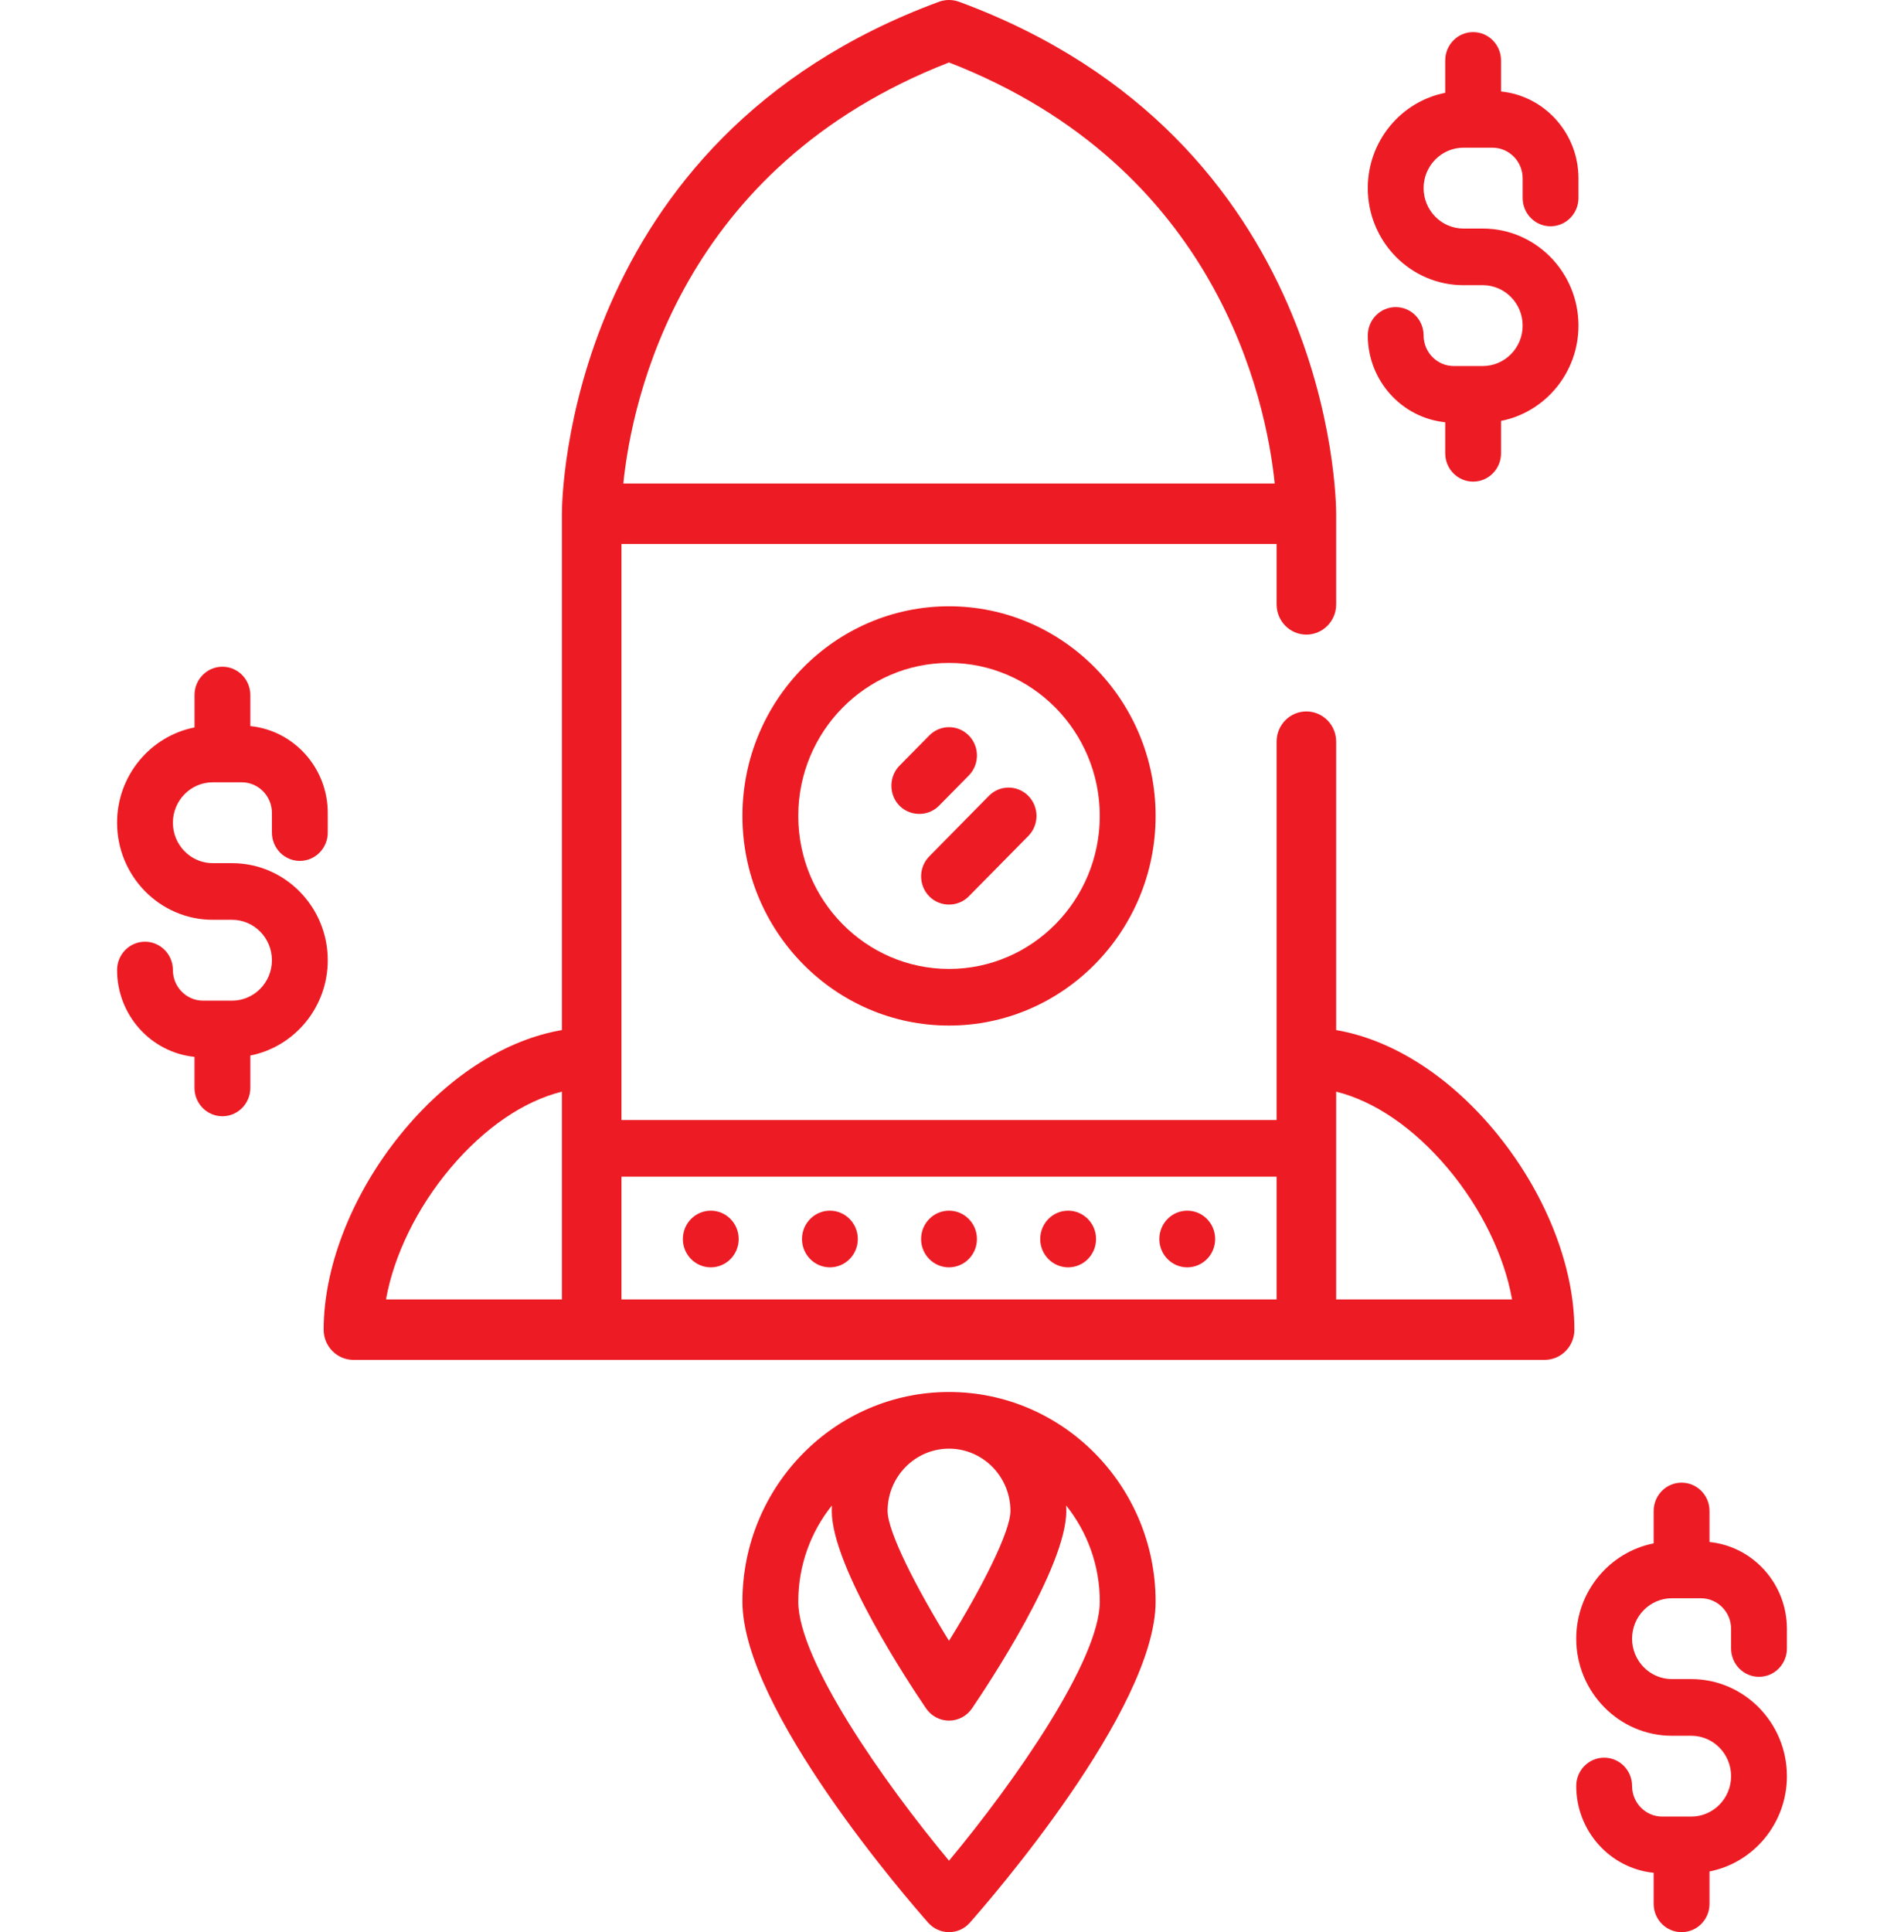
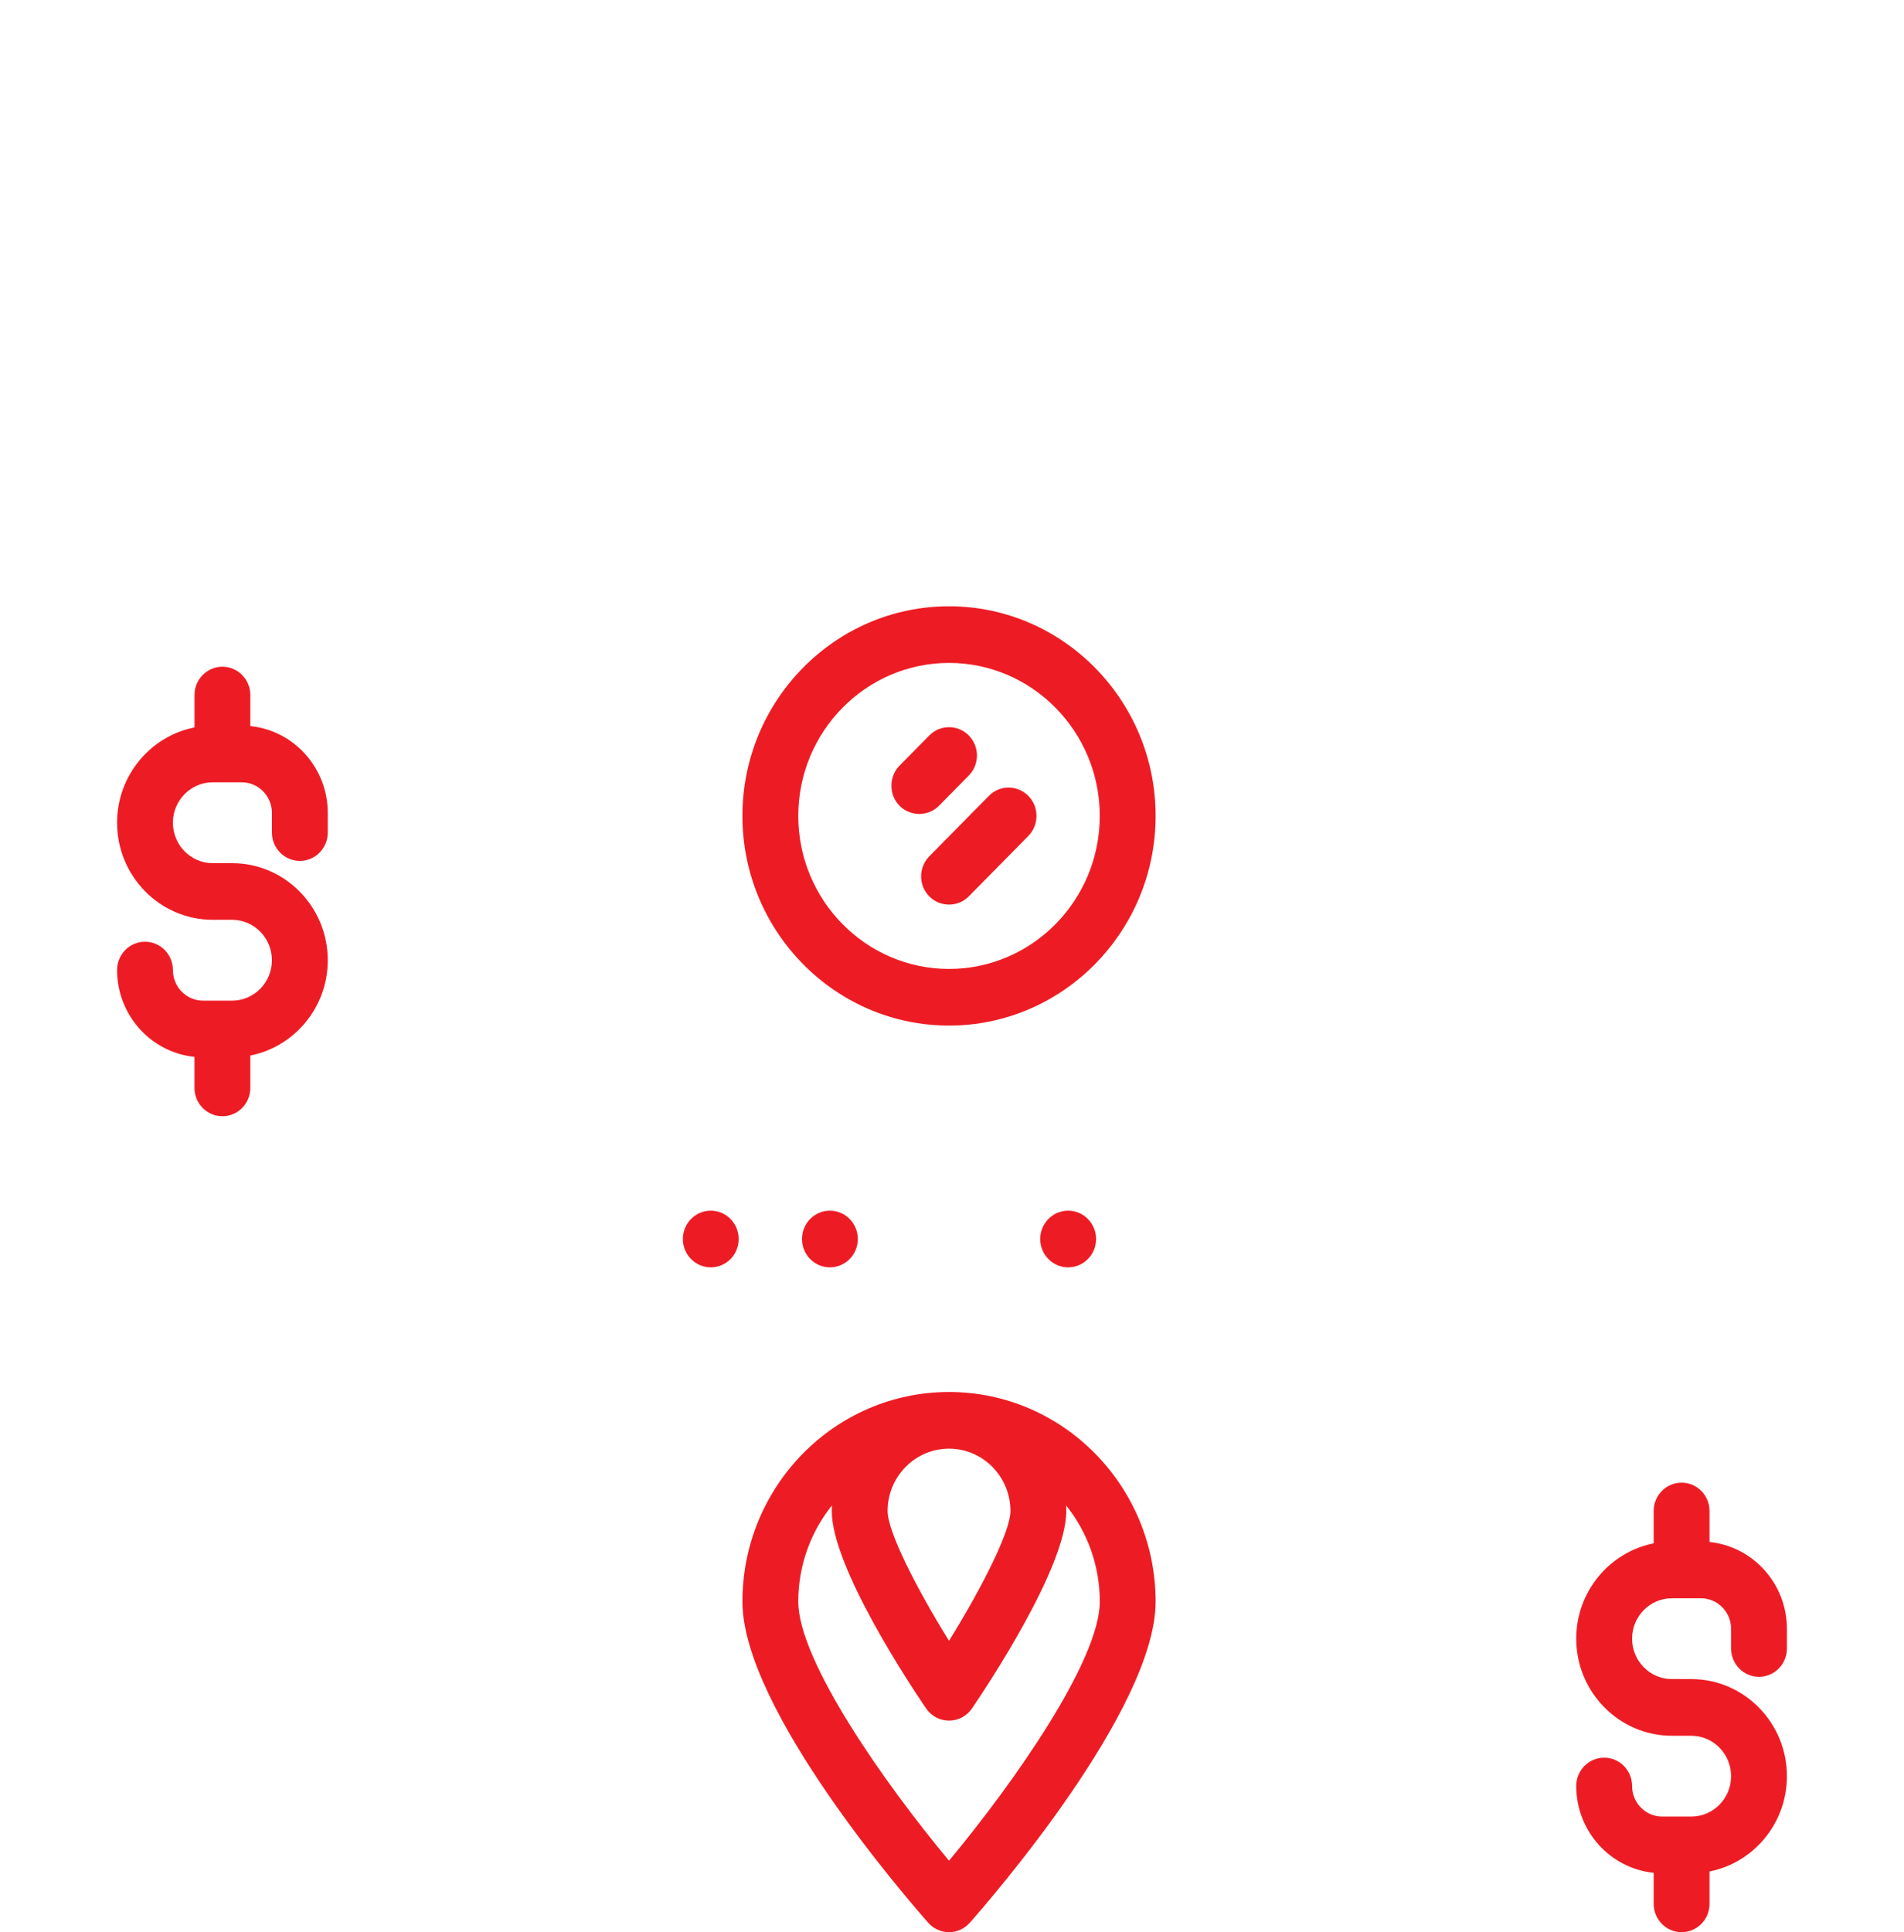
<svg xmlns="http://www.w3.org/2000/svg" width="69" height="70" viewBox="0 0 69 70" fill="none">
  <path d="M10.866 31.189C11.425 31.189 11.878 30.729 11.878 30.162V29.451C11.878 27.814 10.645 26.464 9.072 26.305V25.181C9.072 24.614 8.619 24.154 8.06 24.154C7.501 24.154 7.049 24.614 7.049 25.181V26.354C5.452 26.668 4.243 28.096 4.243 29.806C4.243 31.746 5.798 33.323 7.71 33.323H8.411C9.207 33.323 9.854 33.98 9.854 34.788C9.854 35.595 9.207 36.252 8.411 36.252H7.359C6.756 36.252 6.266 35.755 6.266 35.143C6.266 34.577 5.813 34.117 5.254 34.117C4.695 34.117 4.243 34.577 4.243 35.143C4.243 36.78 5.475 38.13 7.048 38.289V39.413C7.048 39.98 7.501 40.44 8.06 40.44C8.619 40.44 9.072 39.98 9.072 39.413V38.24C10.668 37.926 11.878 36.498 11.878 34.788C11.878 32.849 10.323 31.271 8.411 31.271H7.71C6.914 31.271 6.266 30.614 6.266 29.806C6.266 28.999 6.914 28.342 7.71 28.342H8.762C9.364 28.342 9.854 28.84 9.854 29.451V30.162C9.854 30.729 10.307 31.189 10.866 31.189Z" fill="#ED1C24" />
-   <path d="M56.191 8.198C56.75 8.198 57.203 7.738 57.203 7.171V6.46C57.203 4.823 55.97 3.473 54.397 3.314V2.19C54.397 1.623 53.944 1.163 53.386 1.163C52.827 1.163 52.374 1.623 52.374 2.19V3.363C50.778 3.677 49.568 5.105 49.568 6.815C49.568 8.755 51.123 10.332 53.035 10.332H53.736C54.532 10.332 55.18 10.989 55.18 11.796C55.18 12.604 54.532 13.261 53.736 13.261H52.684C52.082 13.261 51.591 12.764 51.591 12.152C51.591 11.585 51.139 11.126 50.58 11.126C50.021 11.126 49.568 11.585 49.568 12.152C49.568 13.789 50.801 15.139 52.374 15.298V16.422C52.374 16.989 52.827 17.449 53.386 17.449C53.944 17.449 54.397 16.989 54.397 16.422V15.249C55.994 14.935 57.203 13.507 57.203 11.797C57.203 9.857 55.648 8.28 53.736 8.28H53.035C52.239 8.28 51.591 7.623 51.591 6.815C51.591 6.008 52.239 5.351 53.035 5.351H54.087C54.69 5.351 55.18 5.848 55.18 6.46V7.171C55.18 7.738 55.633 8.198 56.191 8.198Z" fill="#ED1C24" />
  <path d="M63.746 60.749C64.305 60.749 64.757 60.289 64.757 59.722V59.011C64.757 57.374 63.525 56.024 61.952 55.865V54.741C61.952 54.174 61.499 53.715 60.94 53.715C60.381 53.715 59.928 54.174 59.928 54.741V55.914C58.332 56.229 57.122 57.657 57.122 59.367C57.122 61.306 58.678 62.884 60.589 62.884H61.291C62.087 62.884 62.734 63.541 62.734 64.348C62.734 65.156 62.086 65.812 61.291 65.812H60.238C59.636 65.812 59.146 65.315 59.146 64.704C59.146 64.137 58.693 63.678 58.134 63.678C57.575 63.678 57.122 64.137 57.122 64.704C57.122 66.341 58.355 67.691 59.928 67.849V68.974C59.928 69.541 60.381 70 60.94 70C61.499 70 61.952 69.541 61.952 68.974V67.8C63.548 67.487 64.757 66.058 64.757 64.348C64.757 62.409 63.202 60.831 61.291 60.831H60.589C59.793 60.831 59.146 60.174 59.146 59.367C59.146 58.559 59.793 57.903 60.589 57.903H61.641C62.244 57.903 62.734 58.4 62.734 59.011V59.723C62.734 60.289 63.187 60.749 63.746 60.749Z" fill="#ED1C24" />
-   <path d="M54.097 40.891C52.431 38.919 50.411 37.658 48.422 37.318V26.869C48.422 26.264 47.938 25.774 47.342 25.774C46.746 25.774 46.263 26.264 46.263 26.869V40.577H22.521V19.707H46.263V21.896C46.263 22.501 46.746 22.991 47.342 22.991C47.938 22.991 48.422 22.501 48.422 21.896V18.612C48.422 18.06 48.266 5.048 34.761 0.066C34.522 -0.022 34.262 -0.022 34.023 0.066C20.518 5.048 20.363 18.06 20.363 18.612V37.318C18.373 37.658 16.353 38.918 14.687 40.891C12.835 43.083 11.729 45.805 11.729 48.172C11.729 48.777 12.213 49.267 12.809 49.267H55.976C56.572 49.267 57.055 48.777 57.055 48.172C57.055 45.805 55.949 43.083 54.097 40.891ZM34.392 2.263C44.136 6.05 45.883 14.486 46.195 17.517H22.589C22.901 14.486 24.648 6.05 34.392 2.263ZM20.363 47.077H13.989C14.268 45.495 15.111 43.754 16.326 42.316C17.559 40.856 18.983 39.89 20.363 39.549V47.077ZM46.263 47.077H22.521V42.63H46.263V47.077H46.263ZM48.422 47.077V39.55C49.801 39.89 51.226 40.856 52.458 42.316C53.673 43.754 54.517 45.495 54.796 47.077H48.422Z" fill="#ED1C24" />
-   <path d="M34.392 45.914C34.951 45.914 35.404 45.455 35.404 44.888C35.404 44.321 34.951 43.861 34.392 43.861C33.833 43.861 33.38 44.321 33.38 44.888C33.38 45.455 33.833 45.914 34.392 45.914Z" fill="#ED1C24" />
-   <path d="M43.026 45.914C43.584 45.914 44.037 45.455 44.037 44.888C44.037 44.321 43.584 43.861 43.026 43.861C42.467 43.861 42.014 44.321 42.014 44.888C42.014 45.455 42.467 45.914 43.026 45.914Z" fill="#ED1C24" />
  <path d="M38.709 45.914C39.268 45.914 39.721 45.455 39.721 44.888C39.721 44.321 39.268 43.861 38.709 43.861C38.15 43.861 37.697 44.321 37.697 44.888C37.697 45.455 38.15 45.914 38.709 45.914Z" fill="#ED1C24" />
  <path d="M25.759 45.914C26.317 45.914 26.77 45.455 26.77 44.888C26.77 44.321 26.317 43.861 25.759 43.861C25.2 43.861 24.747 44.321 24.747 44.888C24.747 45.455 25.2 45.914 25.759 45.914Z" fill="#ED1C24" />
  <path d="M30.075 45.914C30.634 45.914 31.087 45.455 31.087 44.888C31.087 44.321 30.634 43.861 30.075 43.861C29.517 43.861 29.064 44.321 29.064 44.888C29.064 45.455 29.517 45.914 30.075 45.914Z" fill="#ED1C24" />
  <path d="M34.392 21.965C30.264 21.965 26.905 25.372 26.905 29.56C26.905 33.748 30.264 37.155 34.392 37.155C38.52 37.155 41.879 33.748 41.879 29.56C41.879 25.372 38.52 21.965 34.392 21.965ZM34.392 35.103C31.38 35.103 28.929 32.616 28.929 29.56C28.929 26.504 31.38 24.017 34.392 24.017C37.405 24.017 39.855 26.504 39.855 29.56C39.855 32.617 37.405 35.103 34.392 35.103Z" fill="#ED1C24" />
  <path d="M35.108 26.645C34.712 26.244 34.072 26.244 33.677 26.645L32.597 27.74C32.229 28.113 32.205 28.731 32.544 29.132C32.922 29.581 33.617 29.608 34.029 29.191L35.108 28.096C35.503 27.695 35.503 27.046 35.108 26.645Z" fill="#ED1C24" />
  <path d="M37.266 28.834C36.871 28.433 36.23 28.433 35.835 28.834L33.677 31.024C33.282 31.425 33.282 32.075 33.677 32.475C34.066 32.871 34.718 32.871 35.107 32.475L37.266 30.286C37.661 29.885 37.661 29.235 37.266 28.834Z" fill="#ED1C24" />
  <path d="M34.392 50.43C30.264 50.43 26.905 53.837 26.905 58.026C26.905 61.934 32.95 68.88 33.639 69.659C33.831 69.876 34.105 70 34.392 70C34.679 70 34.953 69.876 35.145 69.659C35.834 68.88 41.879 61.934 41.879 58.026C41.879 53.837 38.52 50.43 34.392 50.43ZM34.392 52.483C35.619 52.483 36.618 53.496 36.618 54.741C36.618 55.489 35.572 57.542 34.392 59.444C33.212 57.543 32.166 55.49 32.166 54.741C32.166 53.496 33.165 52.483 34.392 52.483ZM34.392 67.41C32.022 64.568 28.929 60.148 28.929 58.025C28.929 56.706 29.386 55.493 30.148 54.541C30.145 54.607 30.143 54.674 30.143 54.741C30.143 56.772 32.989 61.055 33.56 61.893C33.748 62.17 34.06 62.336 34.392 62.336C34.724 62.336 35.036 62.17 35.225 61.893C35.795 61.055 38.642 56.772 38.642 54.741C38.642 54.674 38.639 54.607 38.636 54.541C39.398 55.493 39.856 56.706 39.856 58.025C39.855 60.145 36.762 64.566 34.392 67.41Z" fill="#ED1C24" />
</svg>